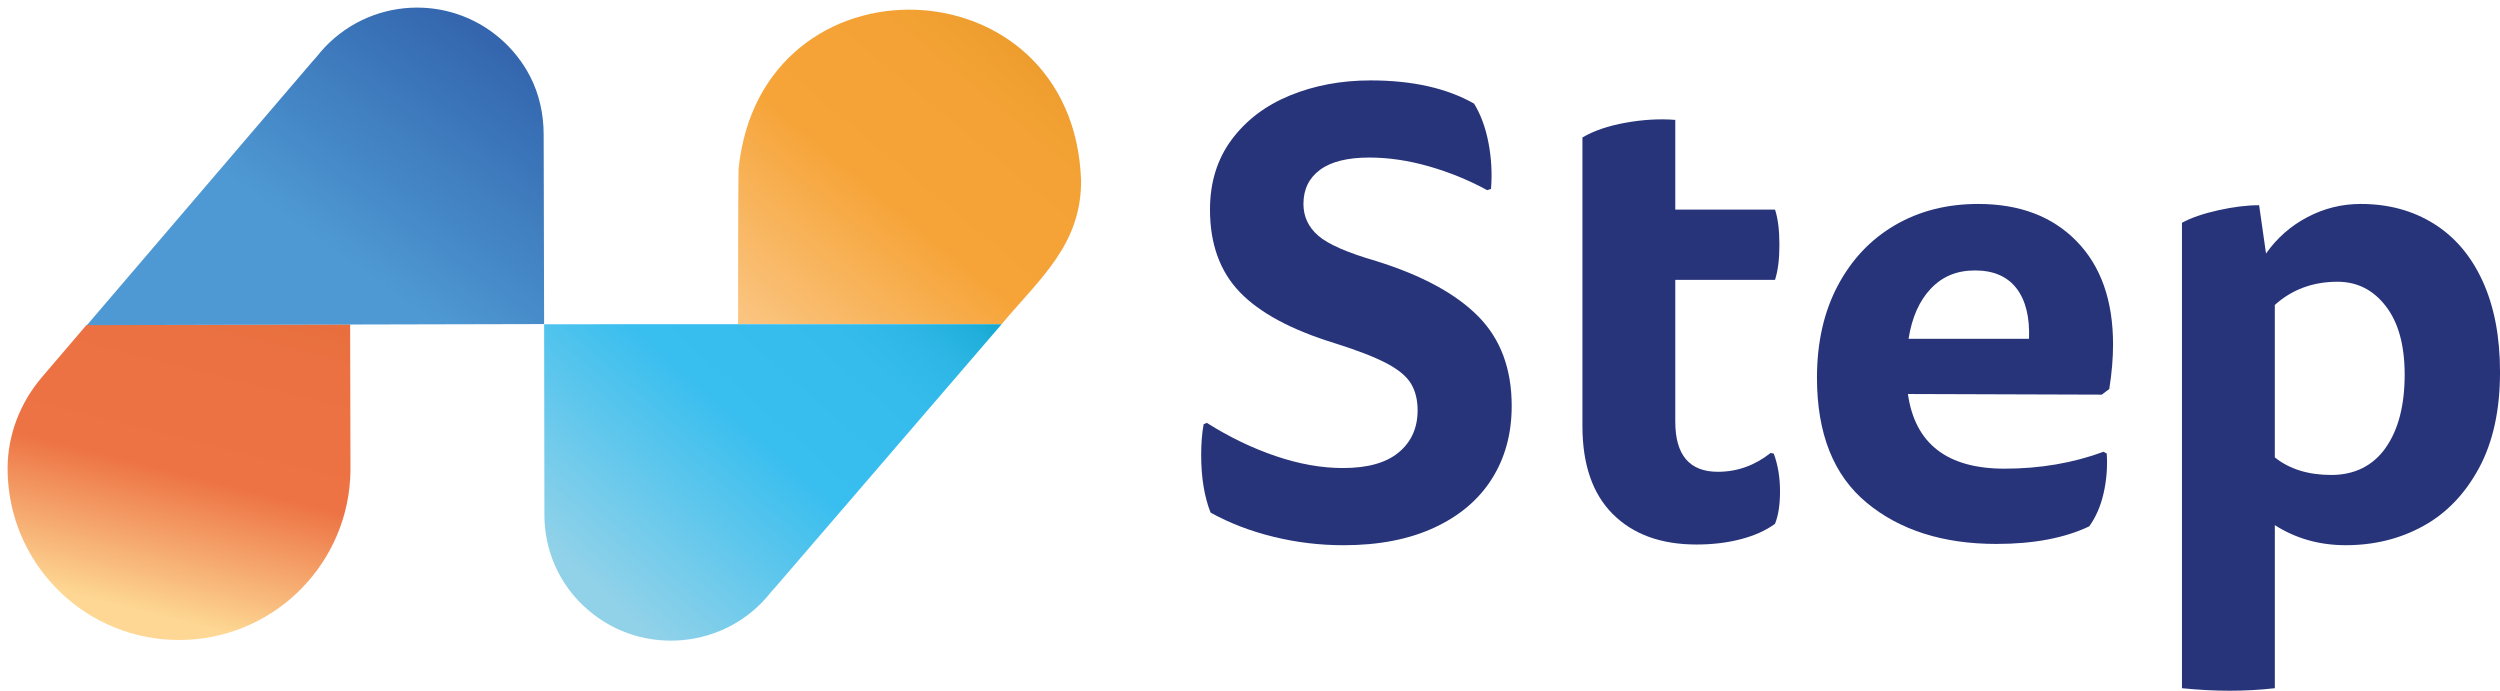
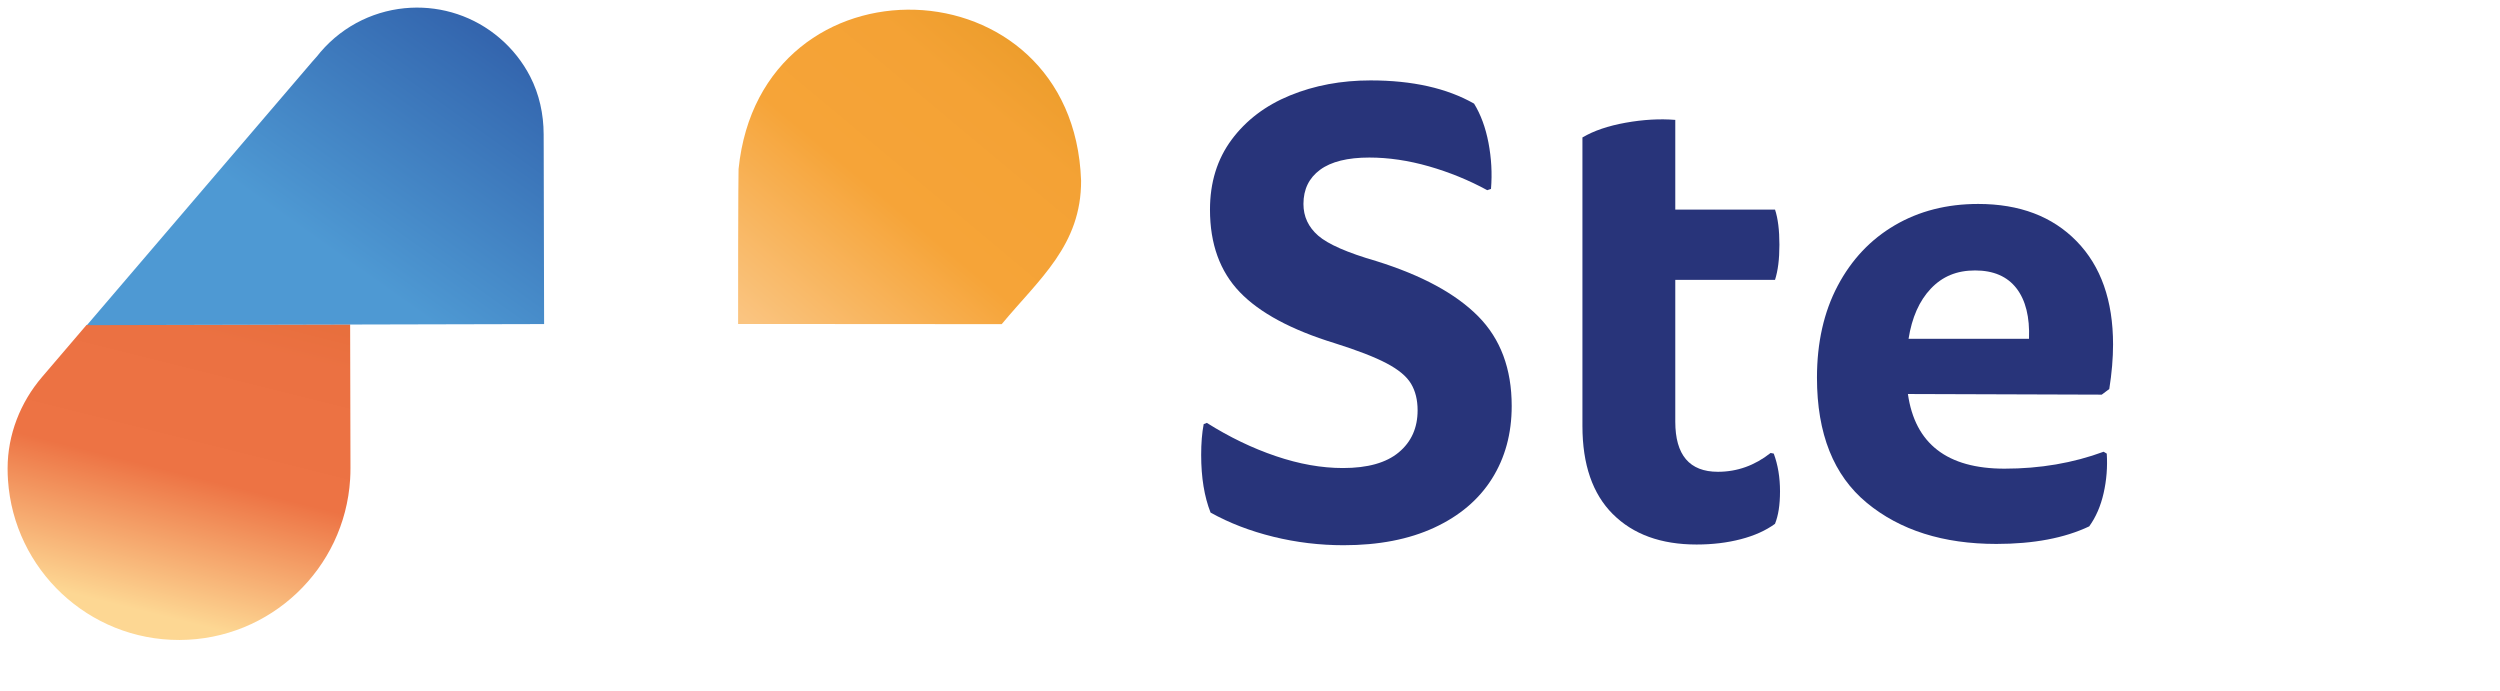
<svg xmlns="http://www.w3.org/2000/svg" id="Capa_1" data-name="Capa 1" viewBox="0 0 986.52 272.57">
  <defs>
    <style>
      .cls-1 {
        fill: url(#Degradado_sin_nombre_16);
      }

      .cls-2 {
        filter: url(#drop-shadow-2);
      }

      .cls-3 {
        fill: url(#Degradado_sin_nombre_19);
      }

      .cls-4 {
        fill: url(#Degradado_sin_nombre_25);
      }

      .cls-5 {
        fill: #28347a;
      }

      .cls-6 {
        filter: url(#drop-shadow-1);
      }

      .cls-7 {
        fill: url(#Degradado_sin_nombre_14);
      }
    </style>
    <filter id="drop-shadow-1" x="-3.8" y="-3.72" width="225" height="263" filterUnits="userSpaceOnUse">
      <feOffset dx="3" dy="3" />
      <feGaussianBlur result="blur" stdDeviation="2" />
      <feFlood flood-color="#1d1e1c" flood-opacity=".15" />
      <feComposite in2="blur" operator="in" />
      <feComposite in="SourceGraphic" />
    </filter>
    <linearGradient id="Degradado_sin_nombre_14" data-name="Degradado sin nombre 14" x1="-4332.71" y1="-3717.31" x2="-4161.75" y2="-3674.49" gradientTransform="translate(-3663.65 4392.91) rotate(90)" gradientUnits="userSpaceOnUse">
      <stop offset=".04" stop-color="#d25915" />
      <stop offset=".06" stop-color="#d65d1d" />
      <stop offset=".14" stop-color="#e0672e" />
      <stop offset=".23" stop-color="#e76e3b" />
      <stop offset=".35" stop-color="#eb7142" />
      <stop offset=".66" stop-color="#ed7344" />
      <stop offset=".98" stop-color="#fdd793" />
    </linearGradient>
    <linearGradient id="Degradado_sin_nombre_16" data-name="Degradado sin nombre 16" x1="-4455.64" y1="-3848.41" x2="-4323.25" y2="-3754.25" gradientTransform="translate(-3663.65 4392.91) rotate(90)" gradientUnits="userSpaceOnUse">
      <stop offset=".02" stop-color="#2b4e9c" />
      <stop offset=".24" stop-color="#305ba6" />
      <stop offset=".42" stop-color="#366bb2" />
      <stop offset="1" stop-color="#4e99d3" />
    </linearGradient>
    <filter id="drop-shadow-2" x="208.2" y="-2.72" width="225" height="262" filterUnits="userSpaceOnUse">
      <feOffset dx="3" dy="3" />
      <feGaussianBlur result="blur-2" stdDeviation="2" />
      <feFlood flood-color="#1d1e1c" flood-opacity=".15" />
      <feComposite in2="blur-2" operator="in" />
      <feComposite in="SourceGraphic" />
    </filter>
    <linearGradient id="Degradado_sin_nombre_25" data-name="Degradado sin nombre 25" x1="-4151.37" y1="-3894.38" x2="-3987.72" y2="-3757.82" gradientTransform="translate(-3510.55 4091.09) rotate(90)" gradientUnits="userSpaceOnUse">
      <stop offset=".08" stop-color="#d3880b" />
      <stop offset=".09" stop-color="#d68b0f" />
      <stop offset=".16" stop-color="#e49621" />
      <stop offset=".24" stop-color="#ee9e2e" />
      <stop offset=".35" stop-color="#f4a235" />
      <stop offset=".6" stop-color="#f6a438" />
      <stop offset=".94" stop-color="#fac480" />
    </linearGradient>
    <linearGradient id="Degradado_sin_nombre_19" data-name="Degradado sin nombre 19" x1="-4095.66" y1="-3848.02" x2="-3899.66" y2="-3675.23" gradientTransform="translate(-3510.55 4091.09) rotate(90)" gradientUnits="userSpaceOnUse">
      <stop offset=".18" stop-color="#009abe" />
      <stop offset=".22" stop-color="#0fa4cb" />
      <stop offset=".27" stop-color="#21afdb" />
      <stop offset=".33" stop-color="#2eb7e6" />
      <stop offset=".41" stop-color="#35bced" />
      <stop offset=".6" stop-color="#38beef" />
      <stop offset=".94" stop-color="#92d2e9" />
    </linearGradient>
  </defs>
  <g class="cls-6">
    <path class="cls-7" d="M0,182.05c0,1.46.05,2.92.15,4.36,2.33,35.33,31.76,63.21,67.66,63.13,35.9-.09,65.2-28.11,67.36-63.45.09-1.44.13-2.9.13-4.37l-.13-56.74-104.02.25-17.54,20.52C5.01,155.8.02,168.54,0,181.77c0,.09,0,.19,0,.28Z" />
    <path class="cls-1" d="M31.3,125.31L120.25,21.3c.58-.68,1.17-1.35,1.79-2.01,0-.02.02-.04.04-.05.43-.57.88-1.11,1.35-1.66C132.78,6.65,145.8.72,159.11.06c12.35-.61,24.96,3.32,35.09,11.99,5.1,4.36,9.11,9.53,12.01,15.15,3.61,7.01,5.3,14.86,5.32,22.75l.02,5.06.16,69.87-180.41.43Z" />
  </g>
  <g class="cls-2">
    <path class="cls-4" d="M423.6,68.19c-3.06-87.03-126.4-91.05-135.16-4.46-.12-.09-.25,59.31-.18,61.11l104.02.07c14.9-17.94,31.44-31.18,31.33-56.72Z" />
-     <path class="cls-3" d="M392.28,124.91l-89.26,103.74c-.58.68-1.18,1.35-1.8,2.01,0,.02-.02.04-.04.05-17.58,22.43-50.66,25.56-72.14,6.97-11.21-9.57-17.33-23.39-17.22-37.95,0,0,0-5.06,0-5.06l-.1-69.72,180.56-.03Z" />
  </g>
  <g>
    <path class="cls-5" d="M502.45,211.8c-9.08-2.23-17.33-5.4-24.75-9.53-2.47-6.27-3.71-13.86-3.71-22.77,0-4.62.33-8.66.99-12.13l1.24-.5c8.91,5.61,17.98,9.99,27.23,13.12,9.24,3.14,18.07,4.7,26.49,4.7,9.74,0,17.08-2.06,22.03-6.19,4.95-4.12,7.43-9.65,7.43-16.58,0-4.12-.87-7.63-2.6-10.52-1.73-2.89-4.95-5.57-9.65-8.04-4.7-2.48-11.51-5.11-20.42-7.92-17.17-5.28-29.67-12.01-37.5-20.17-7.84-8.17-11.76-19.02-11.76-32.55,0-10.73,2.85-19.93,8.54-27.6,5.69-7.67,13.37-13.49,23.02-17.45,9.65-3.96,20.26-5.94,31.81-5.94,16.5,0,30.11,3.06,40.84,9.16,2.64,4.29,4.54,9.45,5.69,15.47,1.15,6.03,1.49,12.09.99,18.19l-1.48.5c-7.26-3.96-14.94-7.09-23.02-9.41-8.09-2.31-15.93-3.47-23.52-3.47-8.58,0-15.06,1.61-19.43,4.83-4.37,3.22-6.56,7.72-6.56,13.49,0,4.95,1.94,9.12,5.82,12.5,3.88,3.38,11.51,6.73,22.9,10.03,17.99,5.61,31.39,12.87,40.22,21.78,8.83,8.91,13.24,20.71,13.24,35.4,0,10.89-2.6,20.46-7.8,28.71-5.2,8.25-12.79,14.69-22.77,19.31-9.99,4.62-21.91,6.93-35.77,6.93-9.41,0-18.65-1.11-27.72-3.34Z" />
    <path class="cls-5" d="M636.45,202.89c-8.01-8-12.01-19.59-12.01-34.78V54.24c4.46-2.64,10.15-4.58,17.08-5.82,6.93-1.24,13.45-1.61,19.56-1.11v35.4h39.36c1.15,3.47,1.73,8.09,1.73,13.86s-.58,10.23-1.73,13.86h-39.36v55.94c0,13.2,5.61,19.8,16.83,19.8,7.59,0,14.52-2.48,20.79-7.43l1.24.25c1.65,4.46,2.47,9.41,2.47,14.85s-.66,9.57-1.98,12.87c-3.63,2.64-8.13,4.67-13.49,6.06-5.36,1.4-11.18,2.1-17.45,2.1-14.03,0-25.04-4-33.05-12.01Z" />
    <path class="cls-5" d="M736.67,198.43c-13.12-10.81-19.68-27.27-19.68-49.38,0-13.86,2.72-25.95,8.17-36.26,5.45-10.31,12.95-18.28,22.53-23.89,9.57-5.61,20.55-8.42,32.92-8.42,16.34,0,29.29,4.91,38.86,14.73,9.57,9.82,14.36,23.39,14.36,40.72,0,5.45-.5,11.31-1.49,17.57l-2.97,2.23-76.49-.25c2.8,19.64,15.51,29.46,38.12,29.46,14.02,0,27.06-2.23,39.11-6.68l1.24.74c.33,5.28-.08,10.48-1.24,15.59-1.16,5.12-3.06,9.49-5.69,13.12-9.74,4.62-21.95,6.93-36.64,6.93-20.96,0-38-5.4-51.12-16.21ZM795.71,113.77c-3.63-4.7-9.08-7.05-16.34-7.05s-12.91,2.39-17.45,7.18c-4.54,4.79-7.47,11.39-8.79,19.8h47.53c.33-8.58-1.32-15.22-4.95-19.93Z" />
-     <path class="cls-5" d="M861.02,271.58V87.91c3.63-1.98,8.42-3.63,14.36-4.95,5.94-1.32,11.3-1.98,16.09-1.98l2.72,19.06c4.29-6.1,9.74-10.89,16.34-14.36,6.6-3.47,13.61-5.2,21.04-5.2,10.89,0,20.5,2.6,28.84,7.8,8.33,5.2,14.77,12.79,19.31,22.77,4.54,9.99,6.81,21.91,6.81,35.77,0,15.02-2.77,27.64-8.29,37.87-5.53,10.23-12.87,17.87-22.03,22.9-9.16,5.04-19.35,7.55-30.57,7.55-10.4,0-19.72-2.64-27.97-7.92v64.36c-5.94.66-11.88.99-17.82.99s-12.21-.33-18.81-.99ZM941.35,176.77c5.03-7.09,7.55-16.75,7.55-28.96,0-11.55-2.47-20.55-7.43-26.98-4.95-6.44-11.31-9.65-19.06-9.65-9.74,0-17.99,3.06-24.75,9.16v60.15c5.77,4.62,13.2,6.93,22.28,6.93s16.38-3.55,21.41-10.64Z" />
  </g>
</svg>